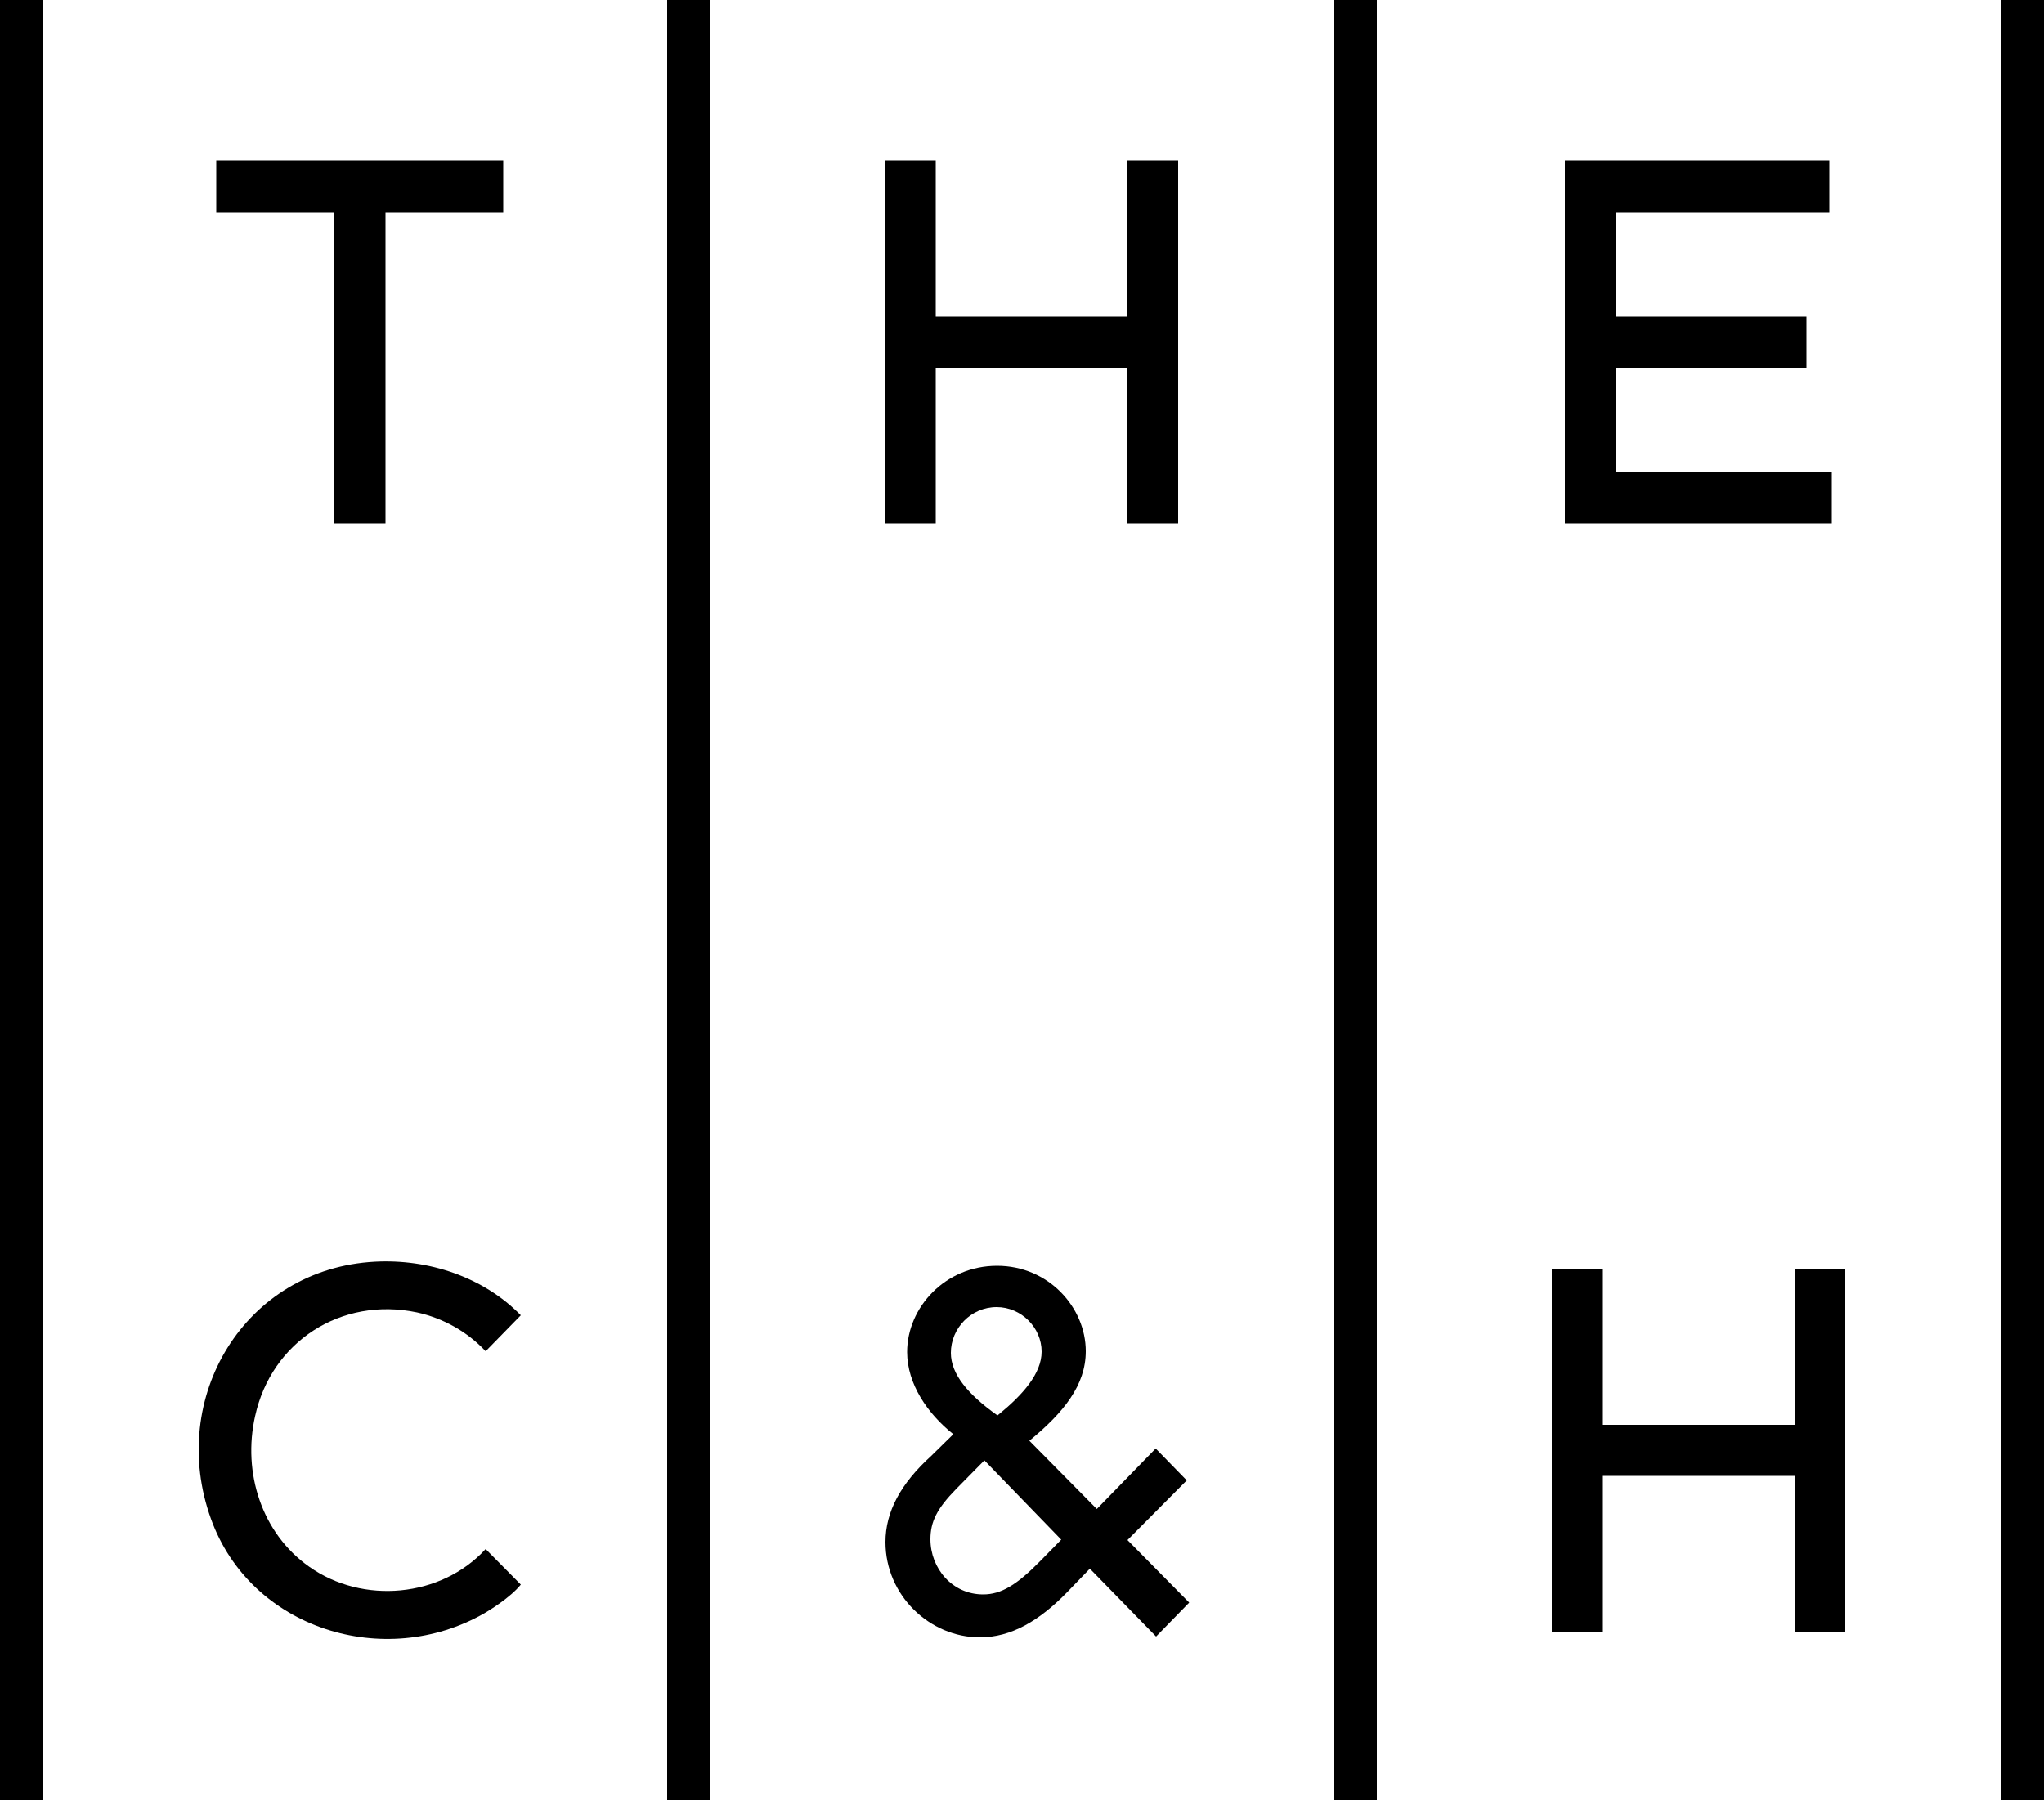
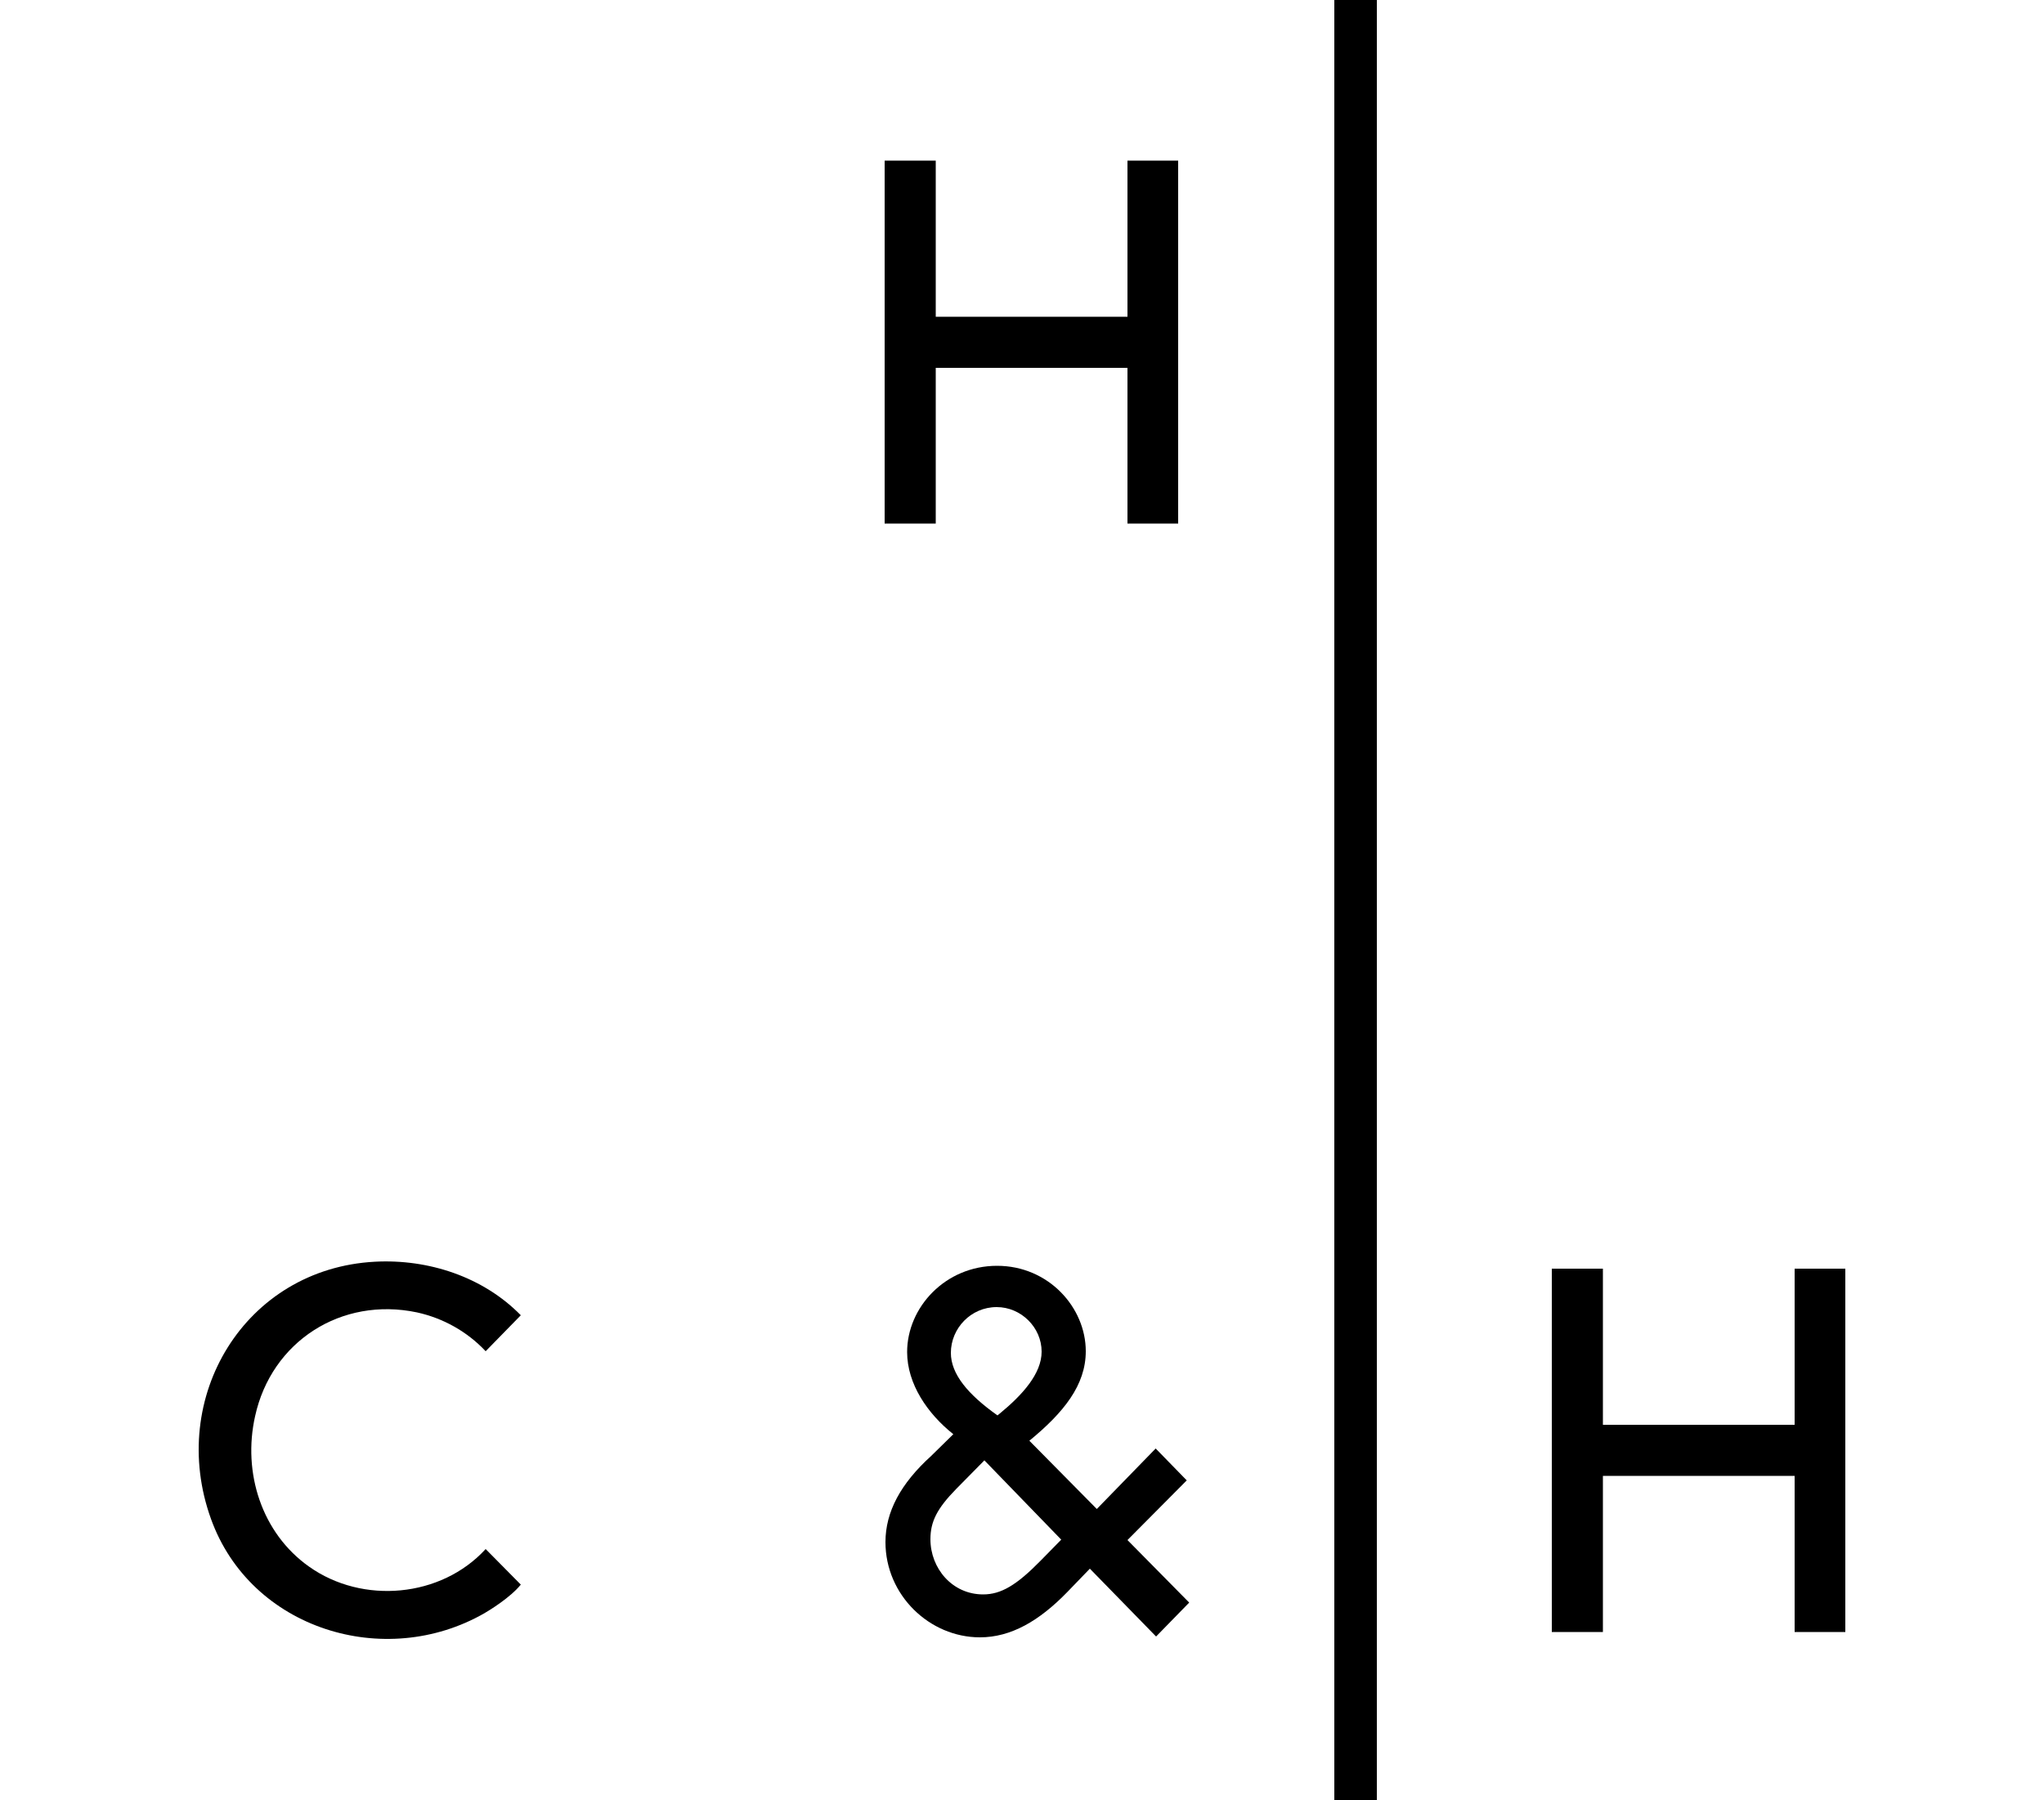
<svg xmlns="http://www.w3.org/2000/svg" version="1.0" id="Layer_1" x="0px" y="0px" viewBox="0 0 500 440.4" style="enable-background:new 0 0 500 440.4;" xml:space="preserve">
  <g>
    <path d="M290.3,362.2l-7.6-7.8l-14.4,14.8l-16.5-16.7c8.4-6.9,13.8-13.6,13.8-21.9c0-10.7-9.1-20.9-21.7-20.9   c-12.7,0-22,10.2-22,21.1c0,7.8,5,15.1,11.3,20.1l-5.4,5.3c-7.5,6.8-11.2,13.7-11.2,21.1c0,13,10.8,23.3,23.1,23.3   c7.6,0,14.5-4,21.4-11.1l5.5-5.7l16.2,16.6l8.1-8.3l-15.1-15.3L290.3,362.2z M232.6,331c0-6,4.9-11.2,11.2-11.2c6,0,11,5,11,10.9   c0,5.4-4.7,10.6-10.3,15.2l-0.5,0.4C236.8,341.2,232.6,336.2,232.6,331z M254.5,381.9c-5.8,5.9-9.6,8.2-14,8.2   c-7.6,0-12.9-6.4-12.9-13.5c0-4.3,1.6-7.5,6.3-12.3l6.9-7l18.8,19.4L254.5,381.9z" />
-     <polygon points="81.7,128.1 94.3,128.1 94.3,51.9 123.1,51.9 123.1,39.3 52.9,39.3 52.9,51.9 81.7,51.9  " />
    <polygon points="228.9,90 275.8,90 275.8,128.1 288.2,128.1 288.2,39.3 275.8,39.3 275.8,77.5 228.9,77.5 228.9,39.3 216.4,39.3    216.4,128.1 228.9,128.1  " />
-     <polygon points="448.1,115.6 395.4,115.6 395.4,90 441.9,90 441.9,77.5 395.4,77.5 395.4,51.9 447.5,51.9 447.5,39.3 382.8,39.3    382.8,128.1 448.1,128.1  " />
-     <rect x="163.2" width="10.4" height="440.4" />
-     <rect width="10.4" height="440.4" />
    <rect x="326.4" width="10.4" height="440.4" />
-     <rect x="489.6" width="10.4" height="440.4" />
    <polygon points="439,348.6 392.1,348.6 392.1,310.4 379.6,310.4 379.6,399.3 392.1,399.3 392.1,361.1 439,361.1 439,399.3    451.4,399.3 451.4,310.4 439,310.4  " />
    <path d="M102,321.1c6.4,1.4,12.3,4.7,16.8,9.5l8.6-8.8c-9.2-9.4-22.6-13.8-35.7-13.1c-31.8,1.7-50.8,33.2-40.1,62.9   c9.7,27,42.5,37.1,66.9,23.1c1.2-0.7,6.3-3.8,8.9-7l-8.6-8.7c-10.9,11.9-30.1,13.6-43.2,4.3c-11.6-8.2-16.3-23-13.2-36.8   C66.4,328.2,83.5,317.2,102,321.1z" />
  </g>
</svg>